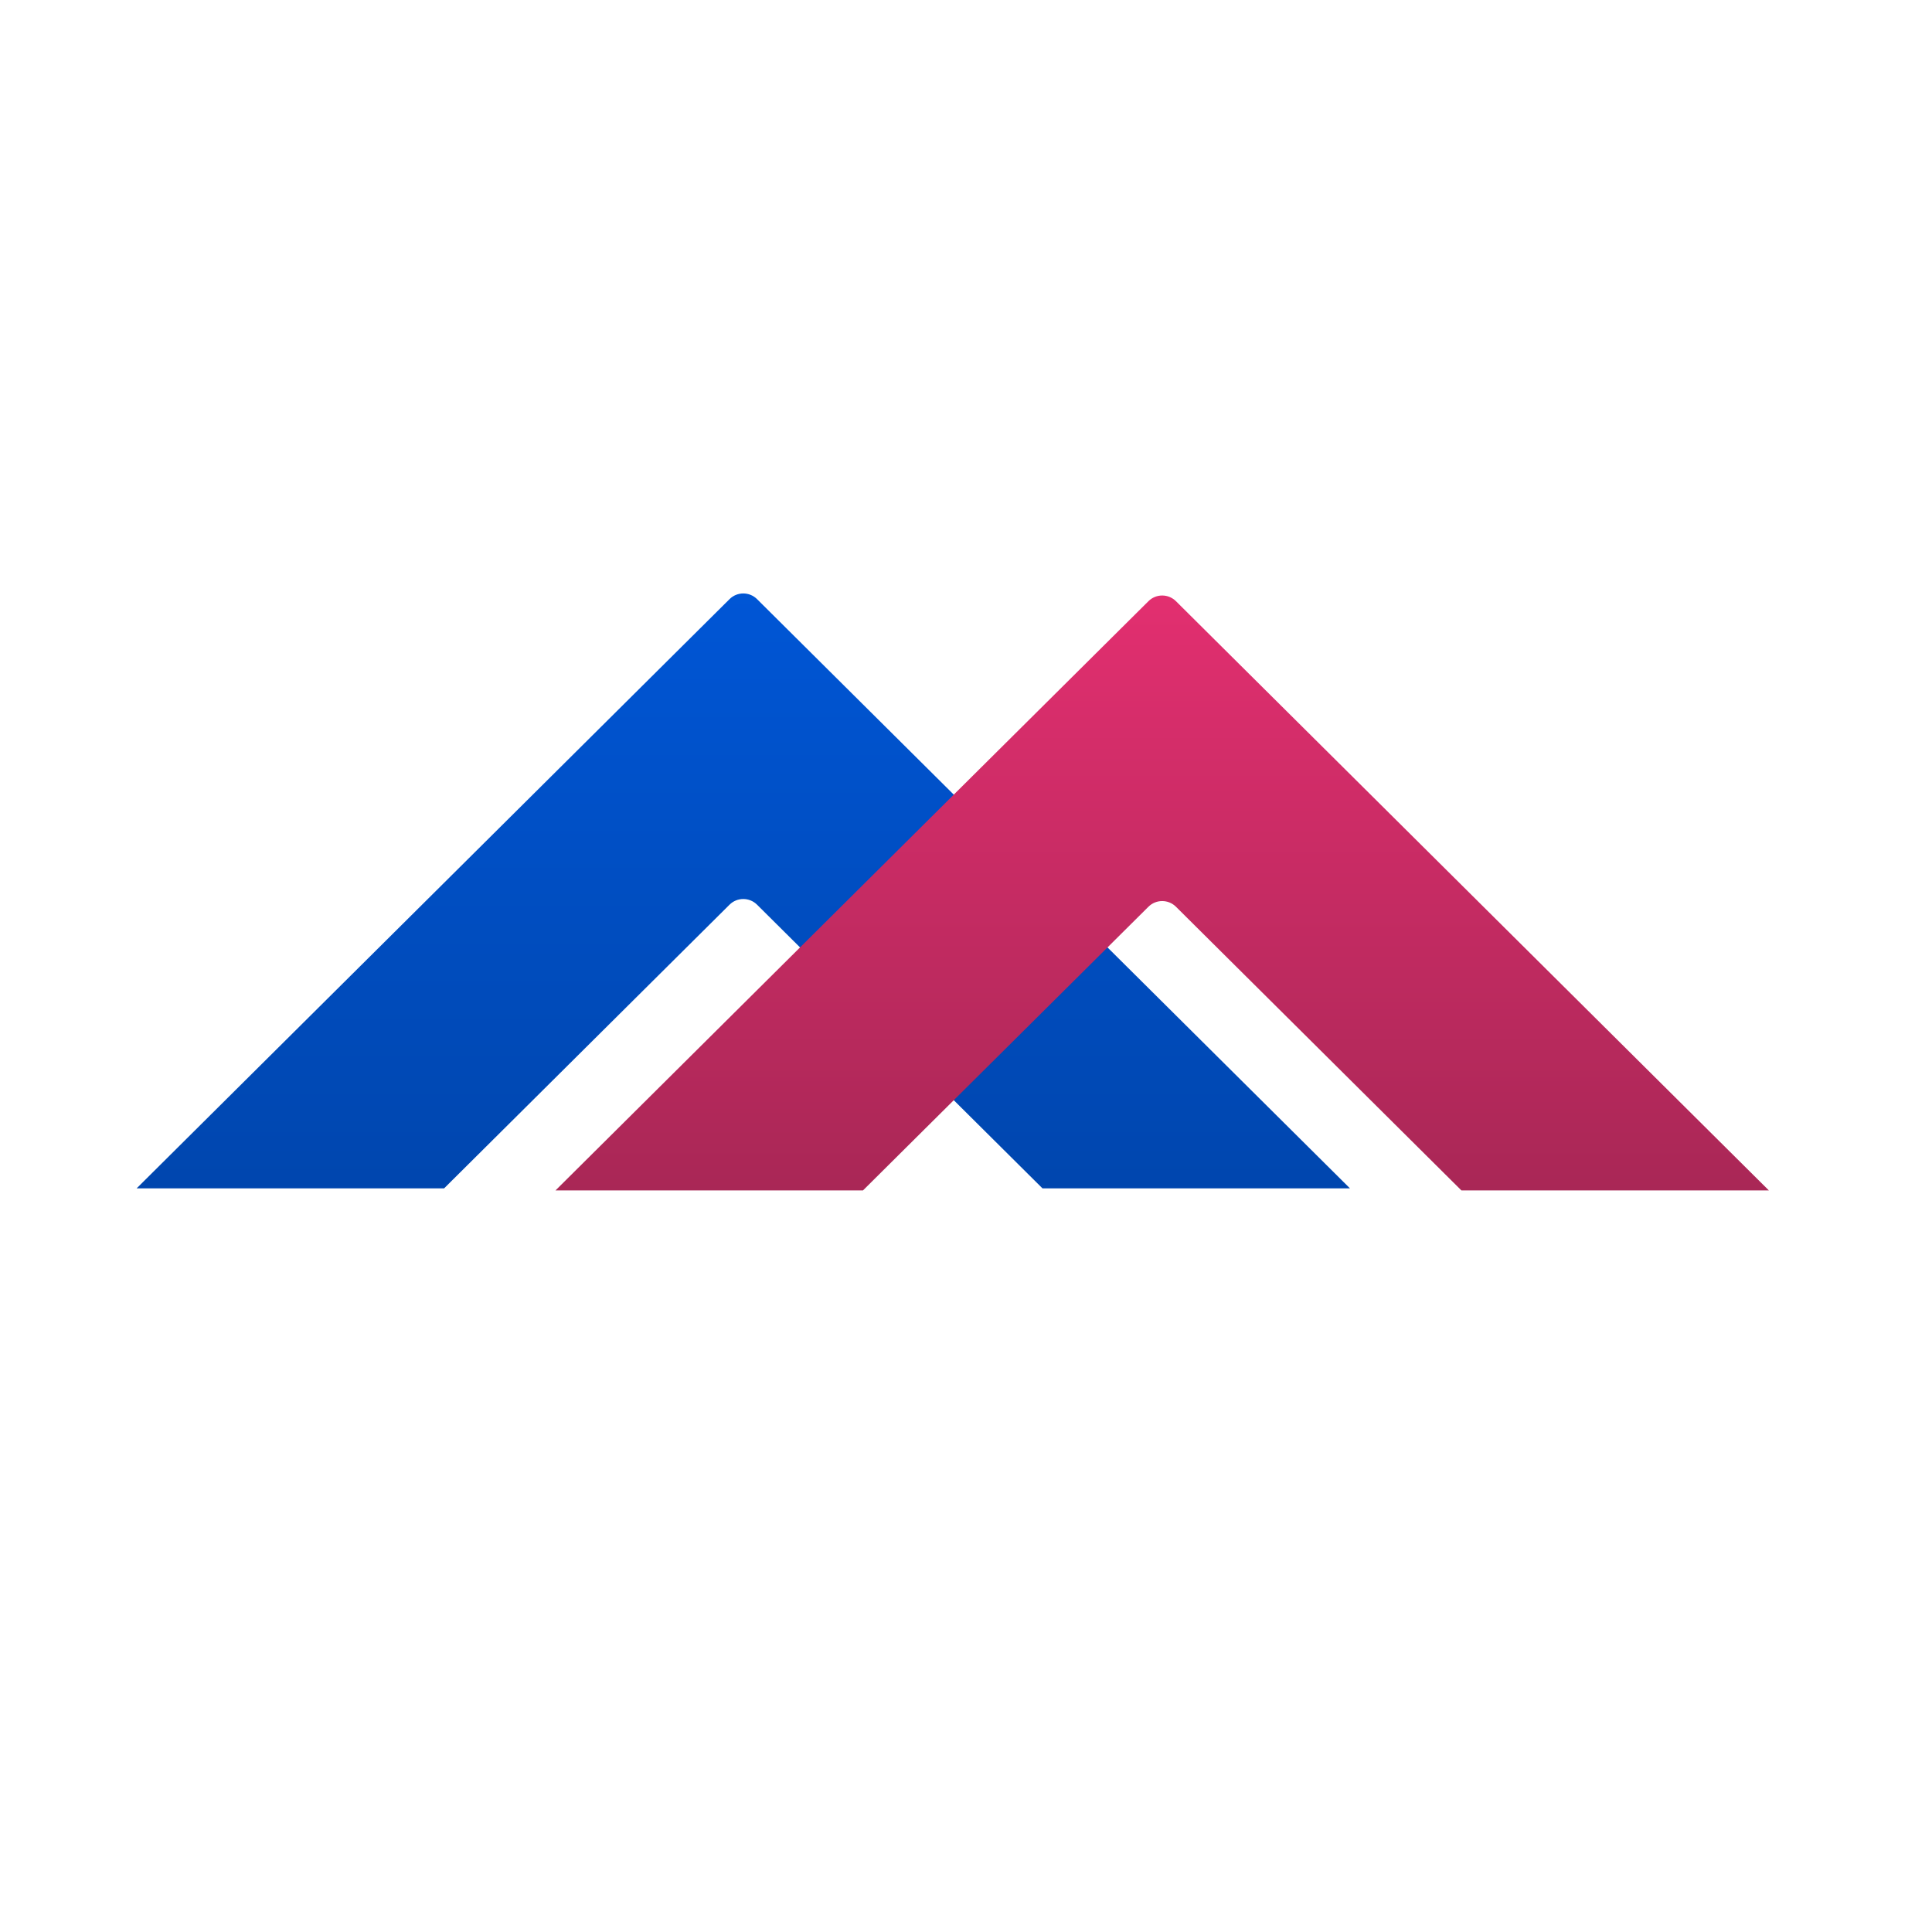
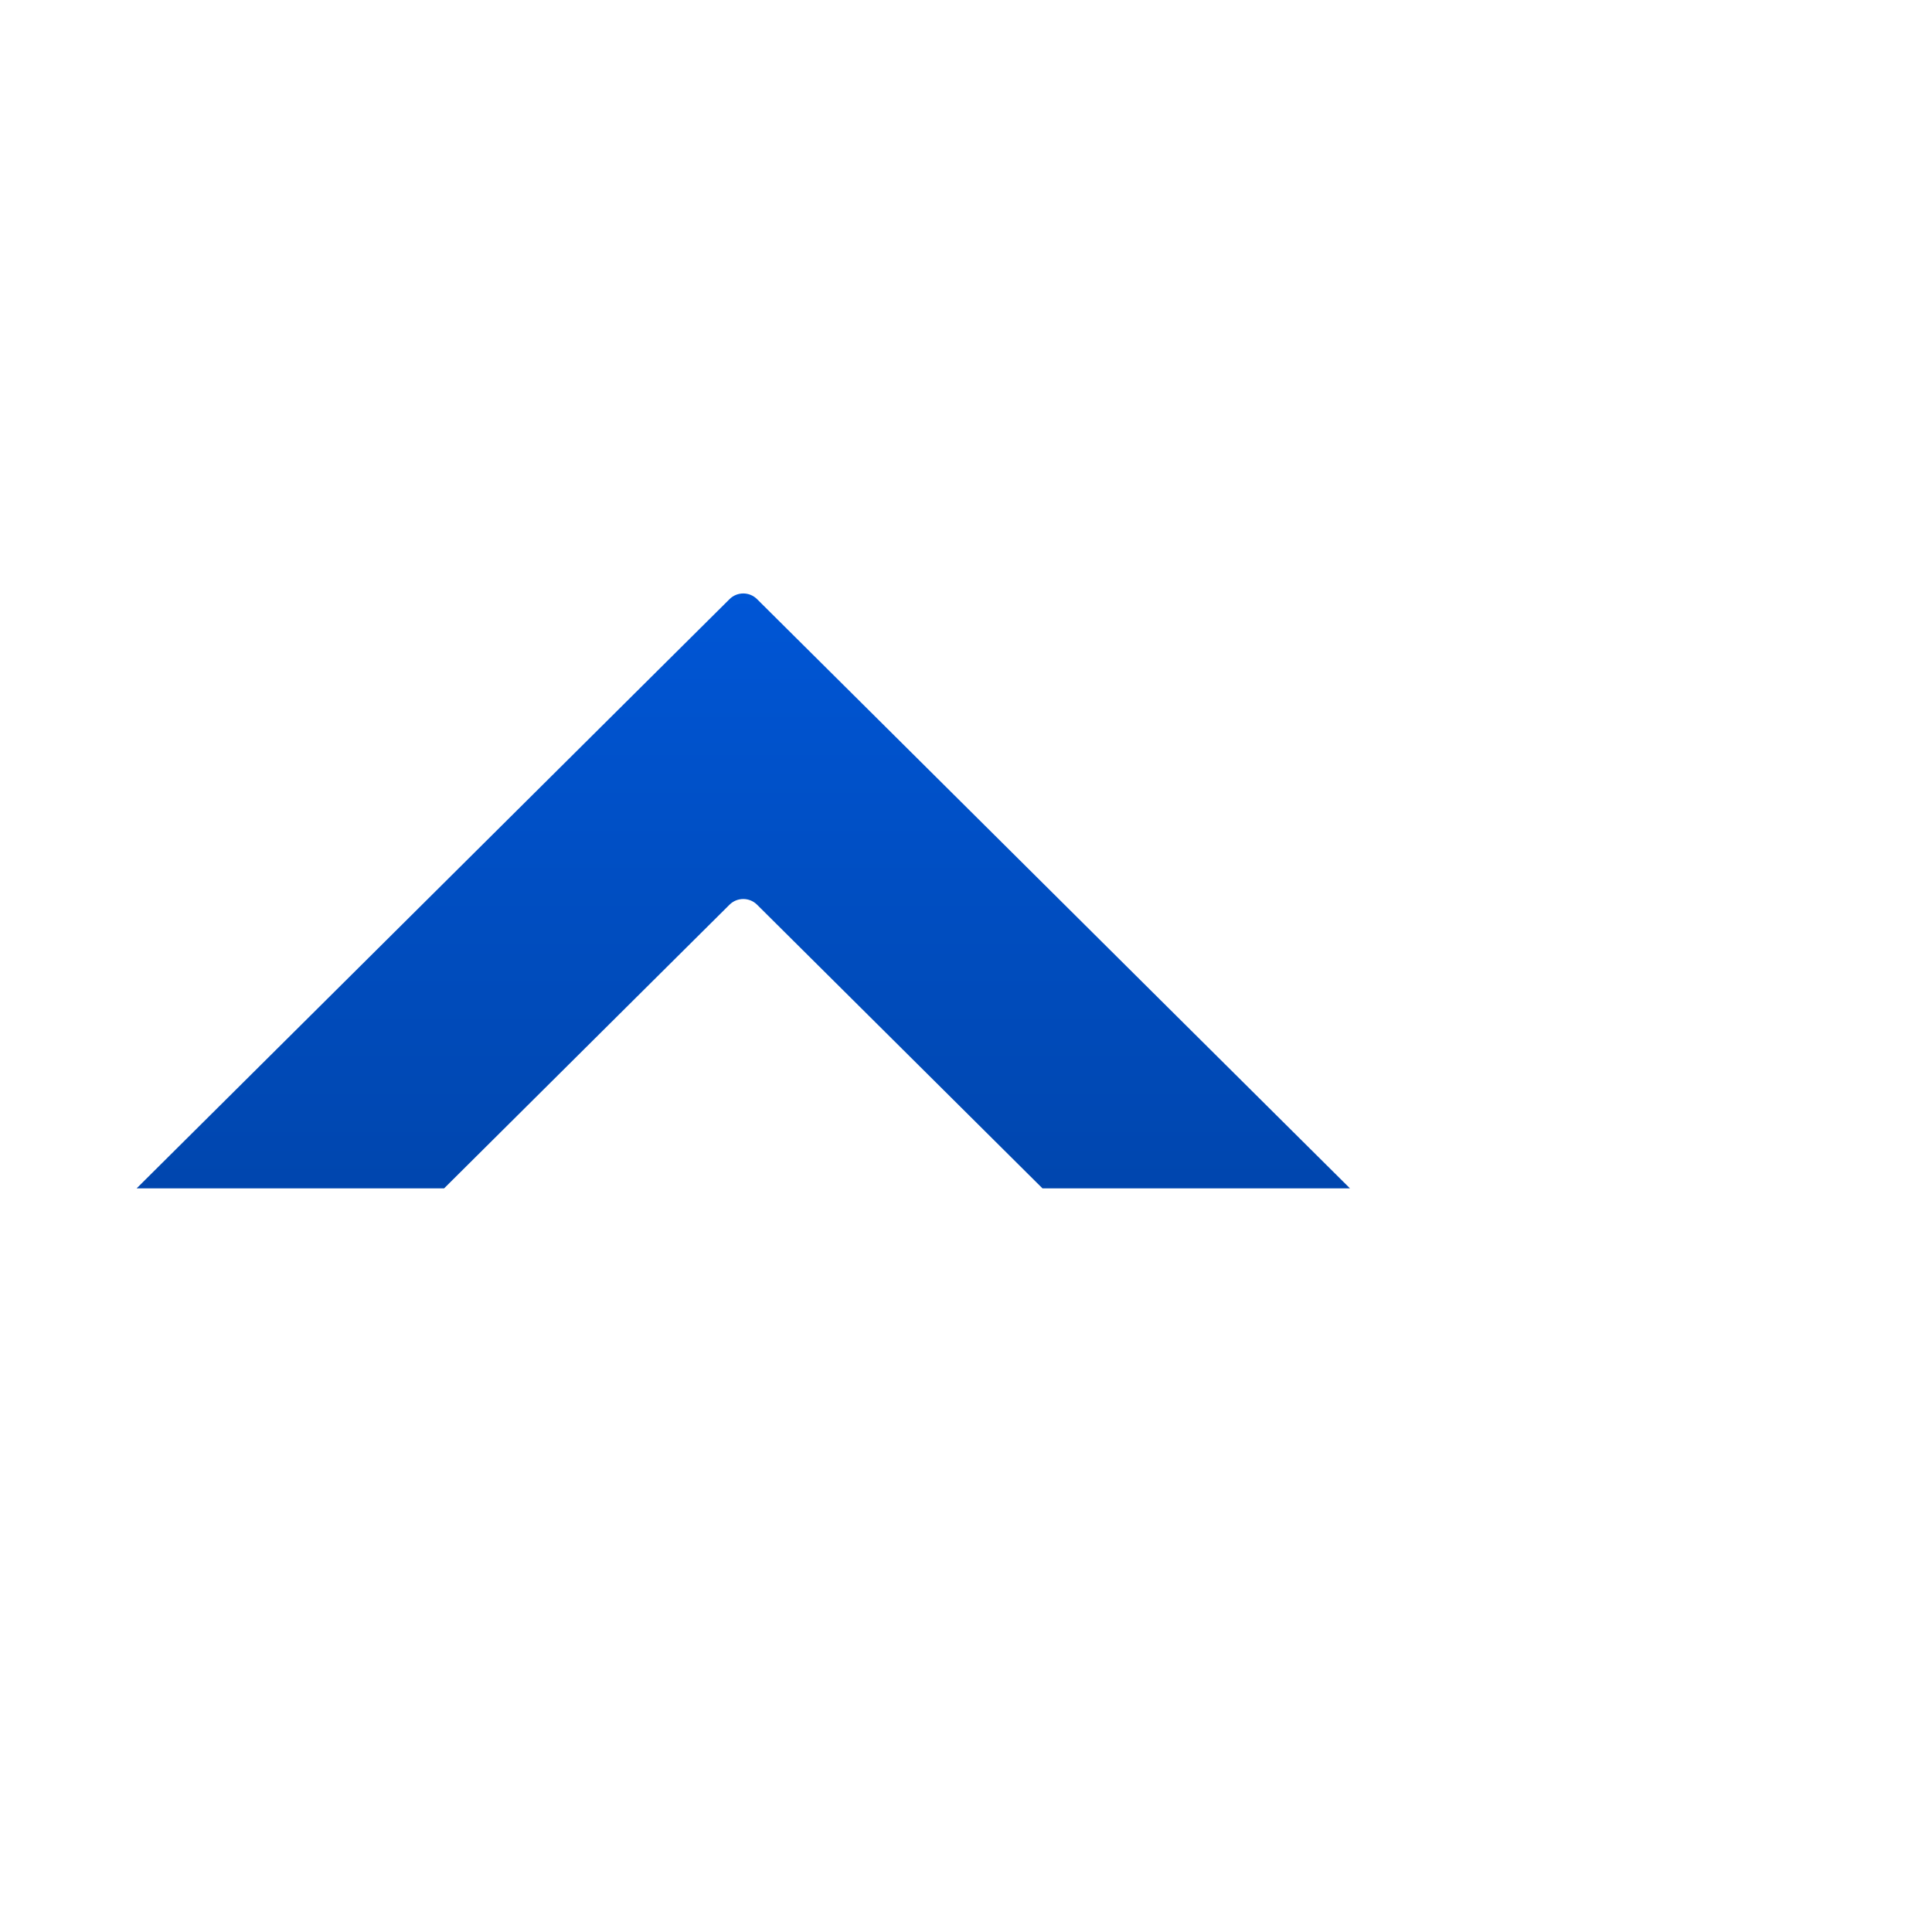
<svg xmlns="http://www.w3.org/2000/svg" width="99" height="99" viewBox="0 0 99 99" fill="none">
  <path d="M37.383 30.701L7 60.895H22.756L37.383 46.358C37.773 45.971 38.403 45.971 38.793 46.358L53.42 60.895H69.176L38.793 30.701C38.403 30.313 37.773 30.313 37.383 30.701Z" fill="url(#paint0_linear_3_8)" />
-   <path d="M58.849 30.806L28.465 61H44.221L58.849 46.463C59.239 46.076 59.868 46.076 60.258 46.463L74.886 61H90.641L60.258 30.806C59.868 30.418 59.239 30.418 58.849 30.806Z" fill="url(#paint1_linear_3_8)" />
  <defs>
    <linearGradient id="paint0_linear_3_8" x1="38.088" y1="30" x2="38.088" y2="60.895" gradientUnits="userSpaceOnUse">
      <stop stop-color="#0056D6" />
      <stop offset="1" stop-color="#0046AE" />
    </linearGradient>
    <linearGradient id="paint1_linear_3_8" x1="59.553" y1="30.105" x2="59.553" y2="61" gradientUnits="userSpaceOnUse">
      <stop stop-color="#E32F70" />
      <stop offset="1" stop-color="#A92756" />
    </linearGradient>
  </defs>
</svg>